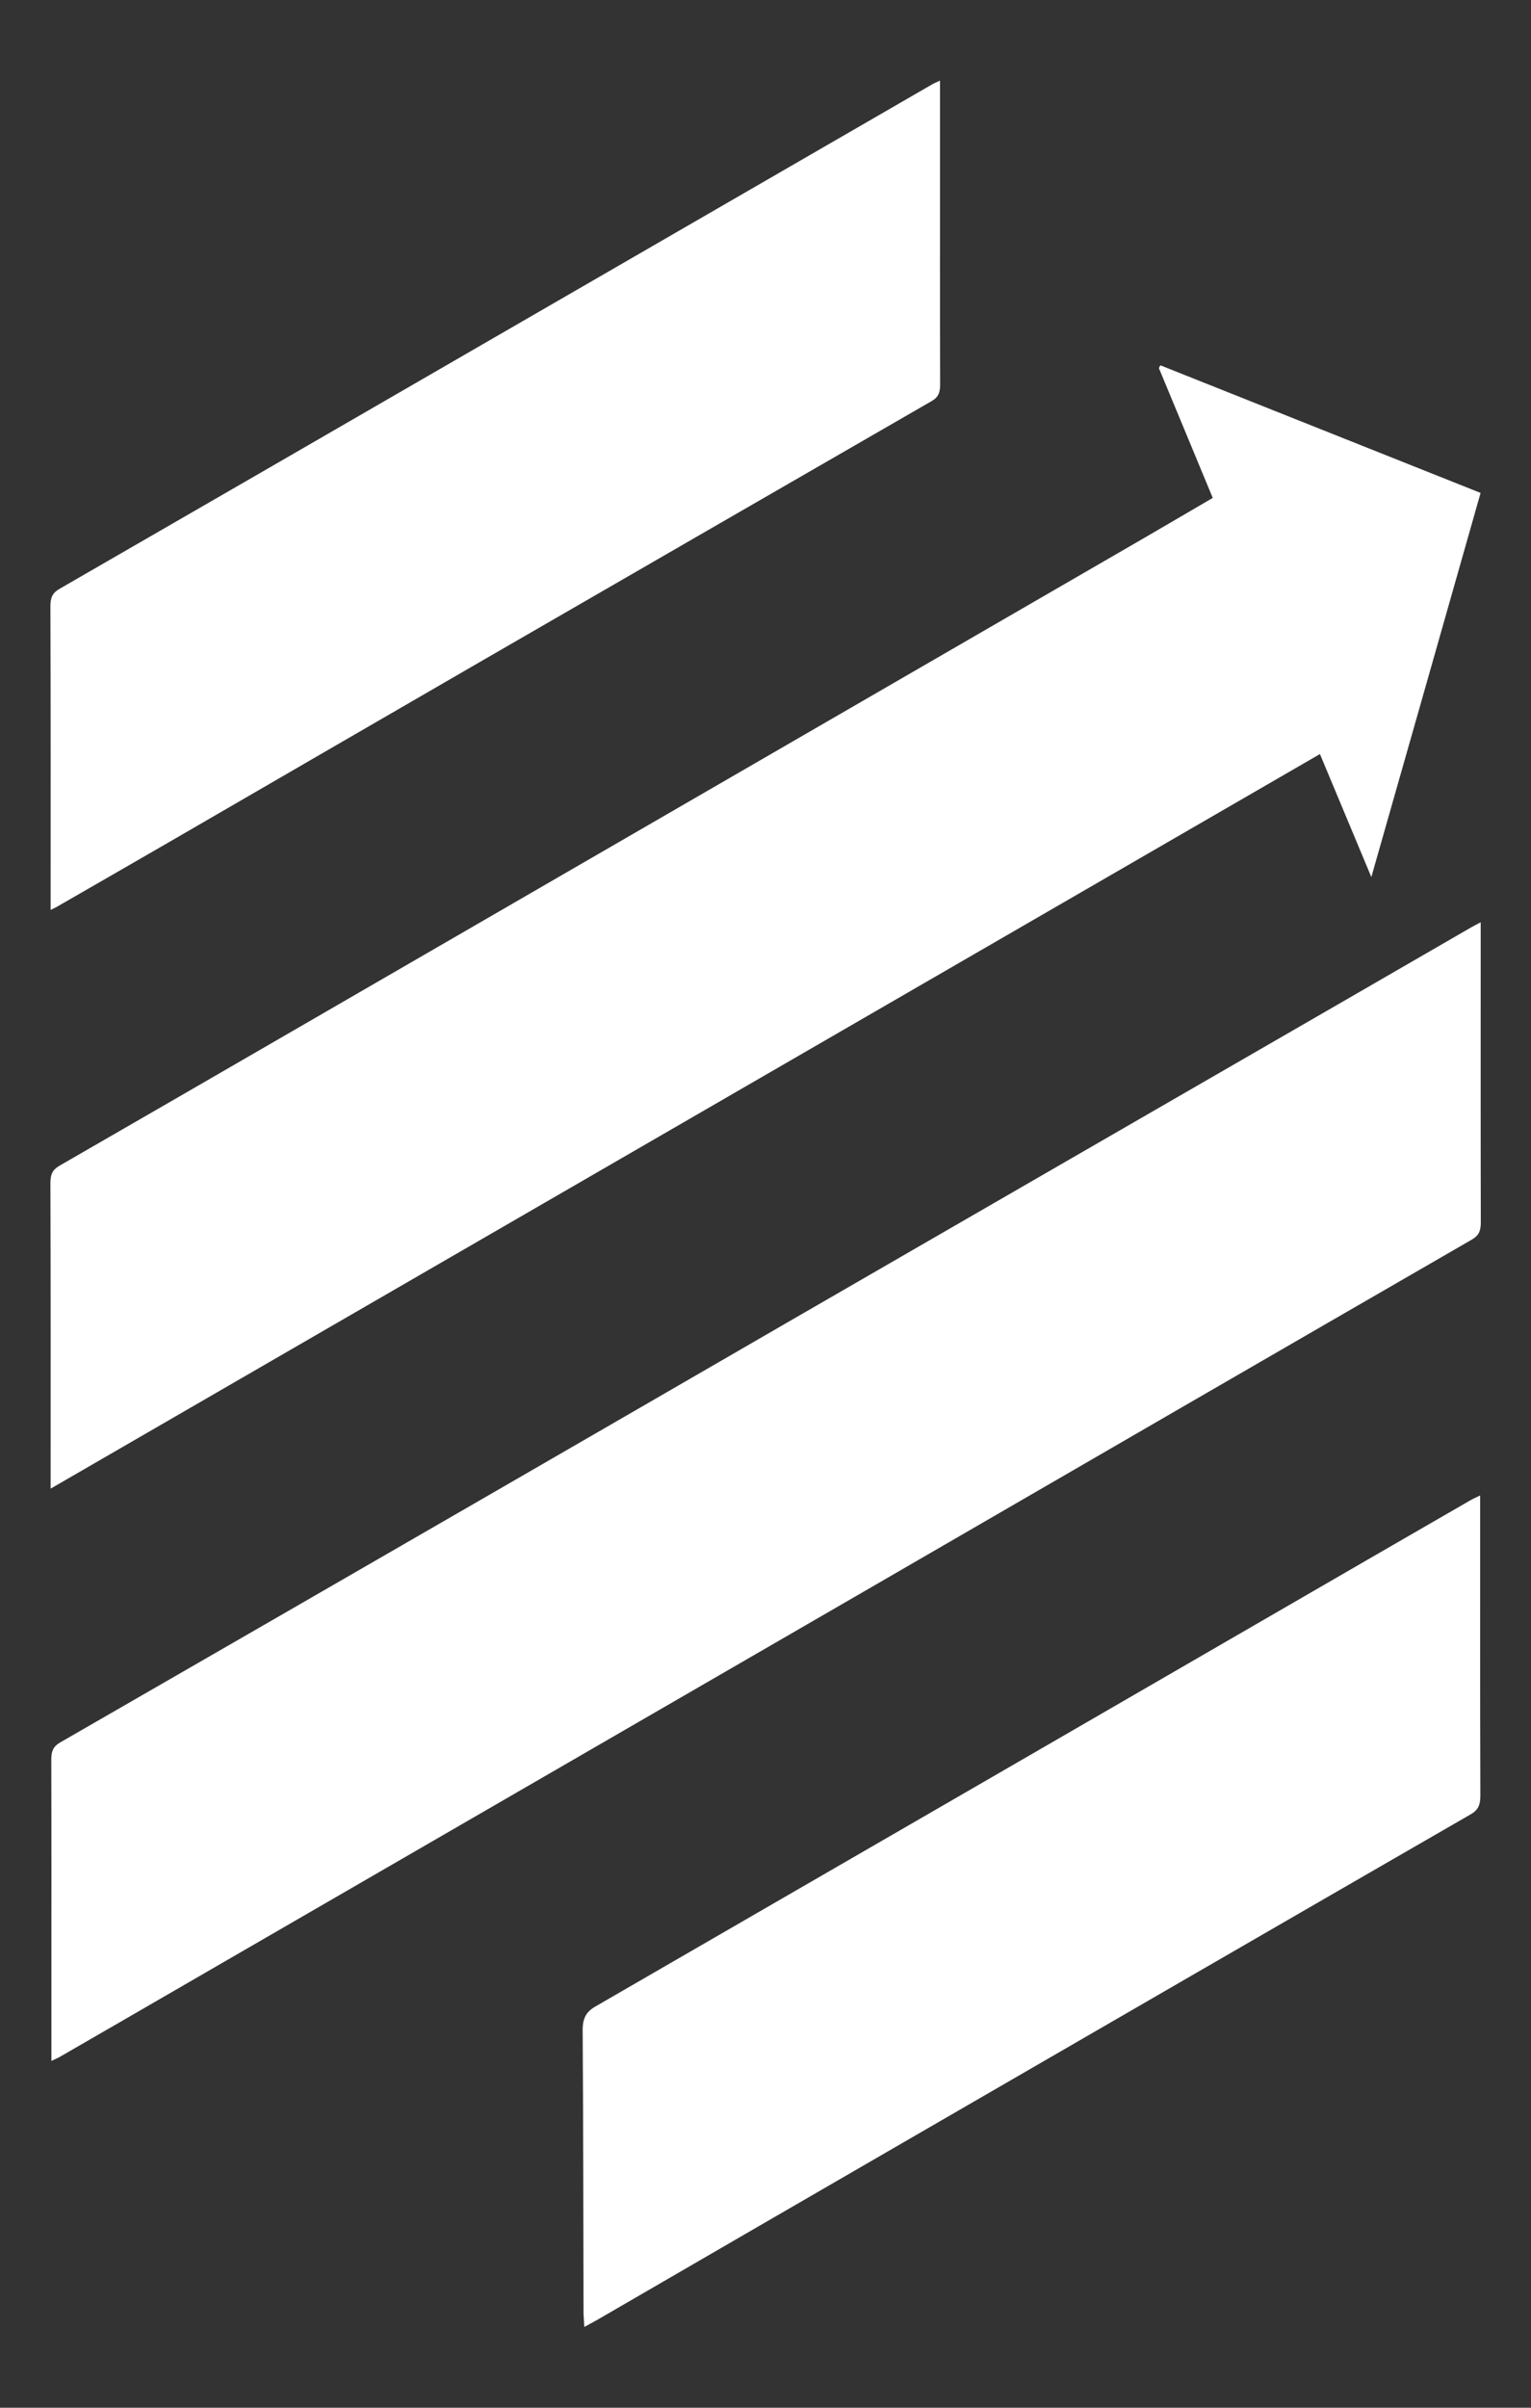
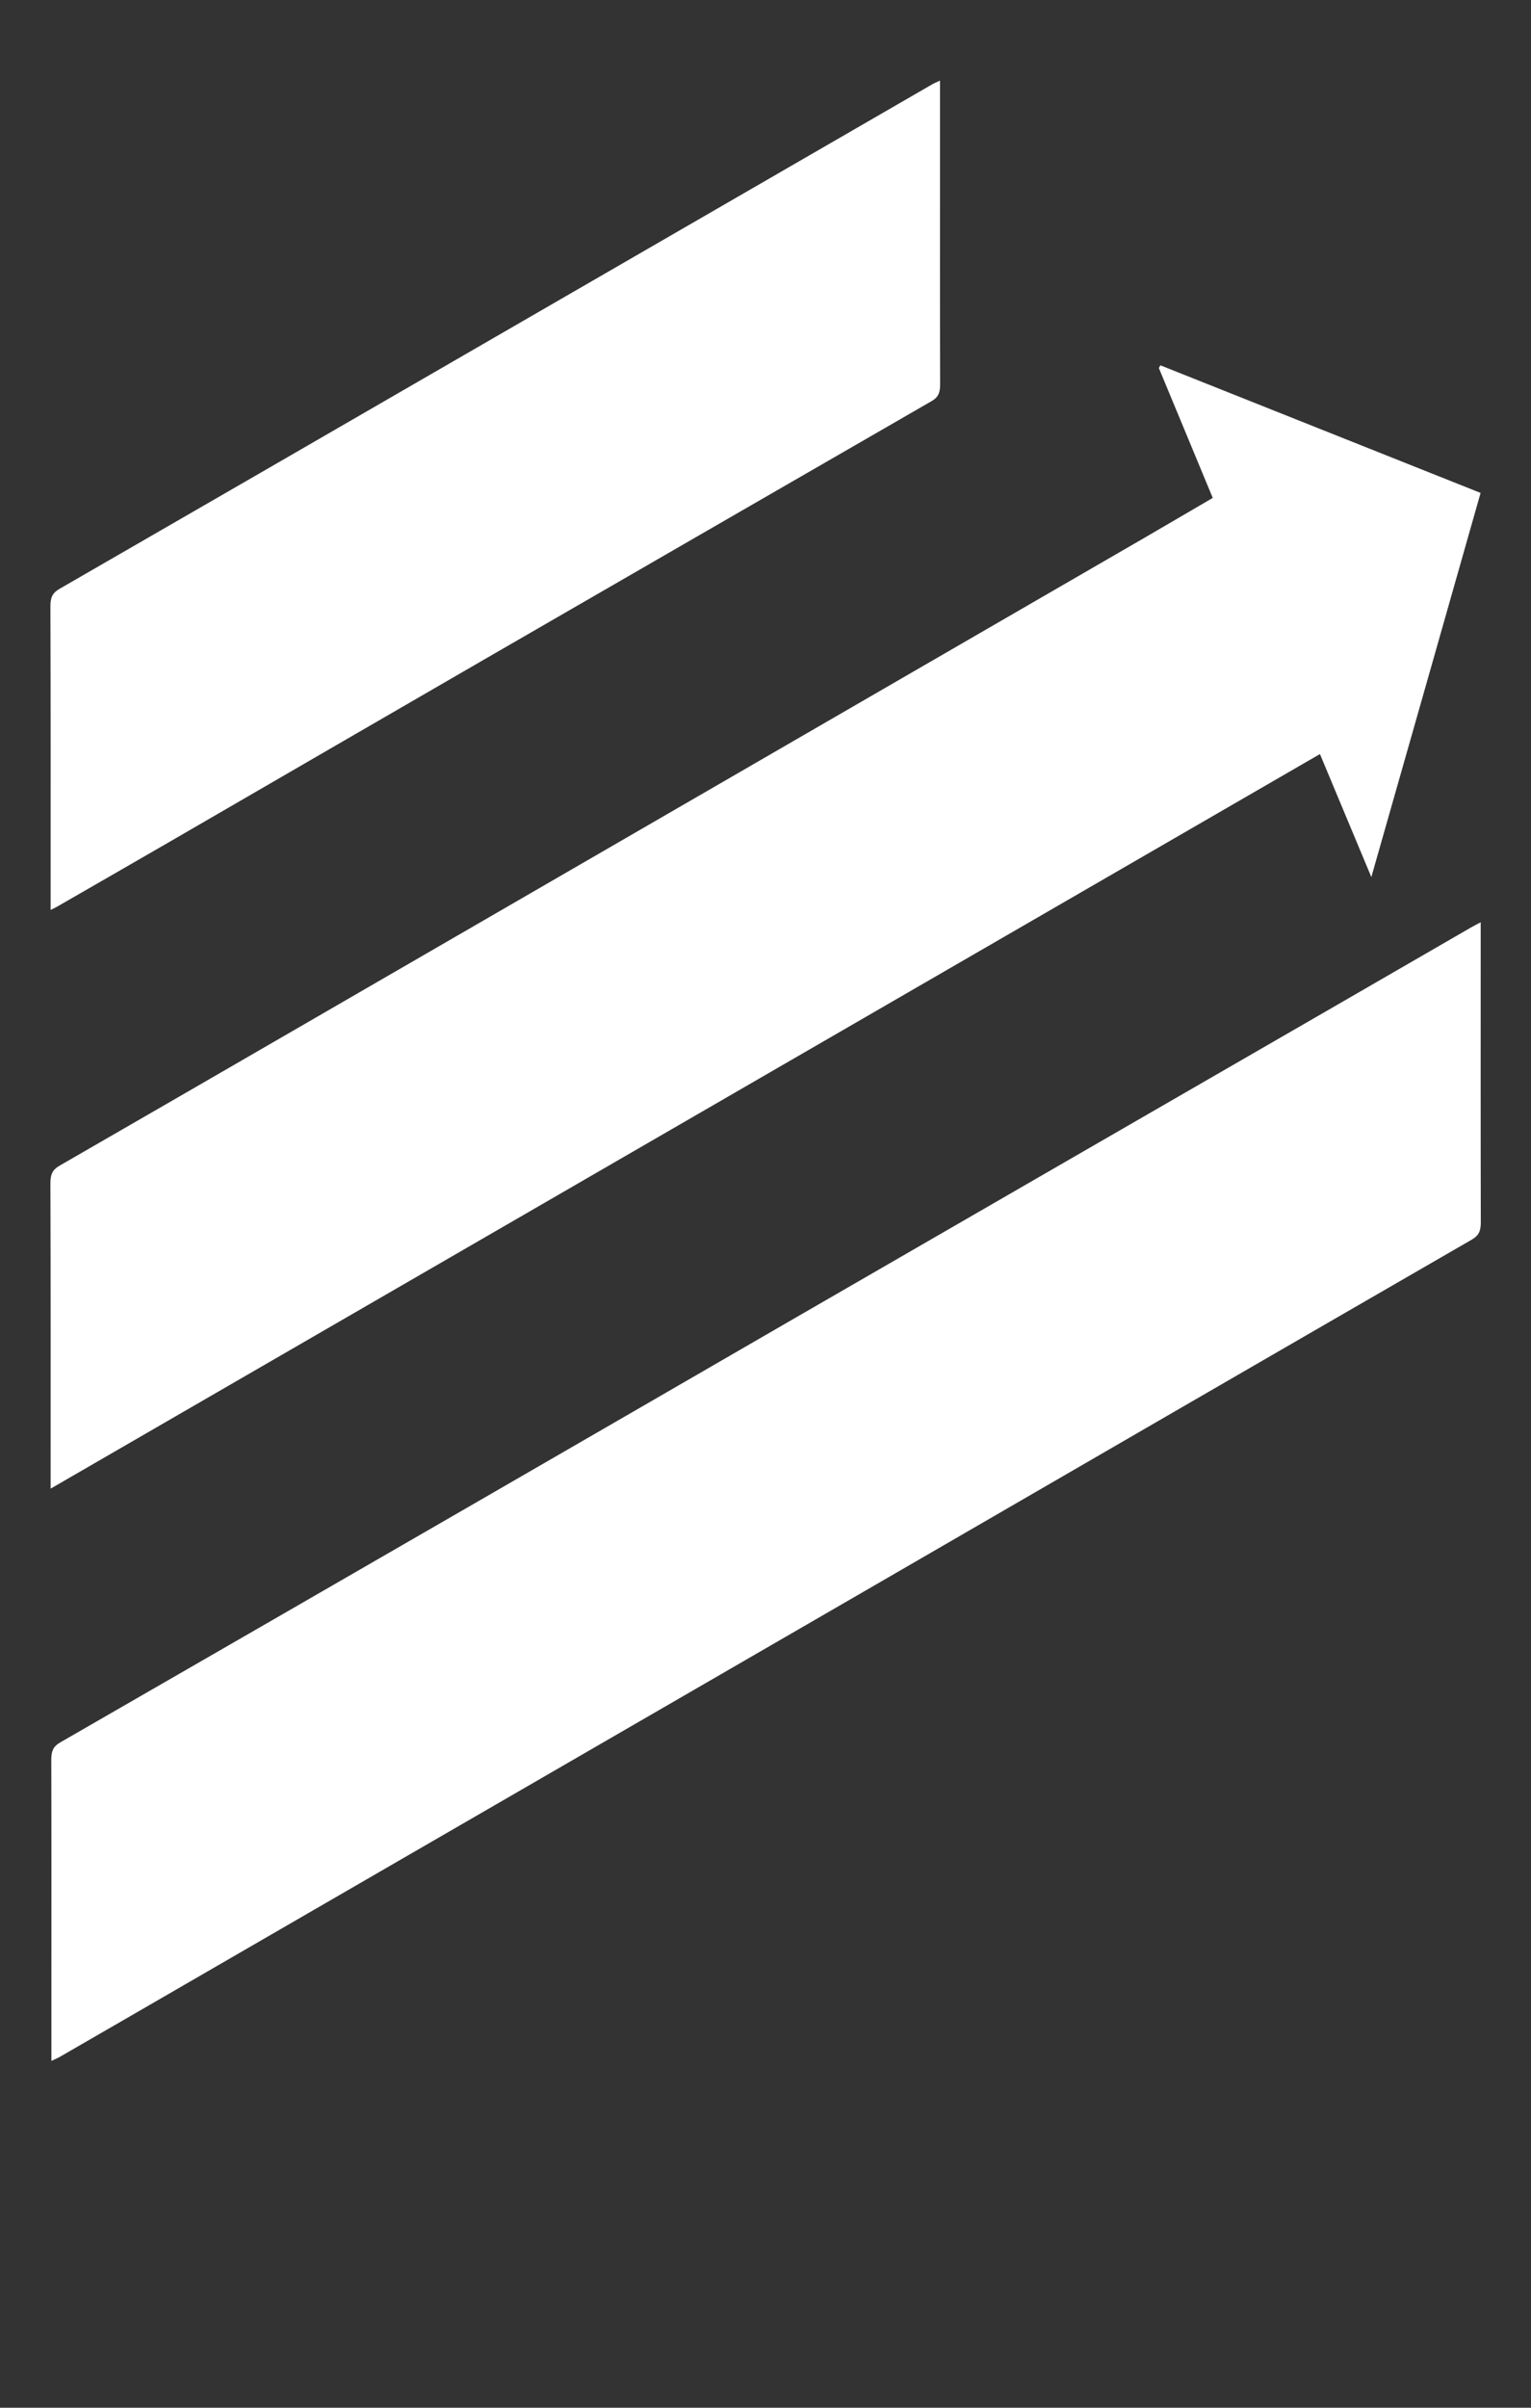
<svg xmlns="http://www.w3.org/2000/svg" width="14" height="22" viewBox="0 0 14 22" fill="none">
  <rect x="0" y="0" width="14" height="22" fill="#333333" stroke="none" />
  <path d="M11.09 4.55C10.923 4.149 10.761 3.756 10.597 3.363L10.611 3.338C11.583 3.725 12.555 4.112 13.539 4.504C13.206 5.676 12.877 6.833 12.54 8.014C12.378 7.627 12.226 7.263 12.07 6.89C8.201 9.127 4.338 11.361 0.463 13.602V13.484C0.463 12.594 0.464 11.702 0.461 10.812C0.461 10.73 0.48 10.689 0.543 10.652C2.012 9.806 3.479 8.955 4.946 8.107C6.785 7.043 8.623 5.98 10.462 4.916C10.669 4.796 10.876 4.674 11.089 4.55H11.09Z" fill="white" />
  <path d="M0.47 18.83C0.47 18.587 0.47 18.361 0.47 18.136C0.47 17.45 0.471 16.763 0.469 16.077C0.469 15.999 0.488 15.958 0.547 15.923C1.861 15.167 3.175 14.409 4.488 13.651C5.408 13.12 6.329 12.587 7.249 12.055C8.936 11.081 10.623 10.107 12.31 9.134C12.689 8.915 13.068 8.696 13.447 8.477C13.473 8.462 13.499 8.449 13.54 8.427V8.559C13.54 9.429 13.539 10.298 13.541 11.168C13.541 11.248 13.523 11.289 13.458 11.327C11.64 12.376 9.824 13.428 8.007 14.48C5.9 15.699 3.792 16.918 1.684 18.137C1.305 18.357 0.926 18.575 0.547 18.794C0.527 18.806 0.505 18.814 0.47 18.831V18.83Z" fill="white" />
-   <path d="M13.535 13.664V13.789C13.535 14.662 13.534 15.535 13.537 16.408C13.537 16.493 13.516 16.539 13.45 16.577C11.741 17.562 10.034 18.55 8.326 19.538C7.368 20.092 6.41 20.647 5.453 21.202C5.421 21.22 5.389 21.237 5.343 21.262C5.341 21.213 5.337 21.177 5.336 21.14C5.334 20.278 5.334 19.415 5.328 18.553C5.327 18.441 5.361 18.382 5.444 18.334C7.809 16.968 10.173 15.601 12.537 14.233C12.841 14.057 13.145 13.882 13.45 13.706C13.473 13.693 13.497 13.683 13.534 13.665L13.535 13.664Z" fill="white" />
  <path d="M8.596 0.738V1.368C8.596 2.082 8.595 2.797 8.597 3.512C8.597 3.589 8.579 3.631 8.519 3.665C7.16 4.448 5.801 5.233 4.443 6.017C3.48 6.574 2.517 7.132 1.554 7.69C1.21 7.889 0.865 8.087 0.521 8.285C0.506 8.294 0.489 8.301 0.463 8.314V8.2C0.463 7.312 0.464 6.425 0.461 5.538C0.461 5.454 0.484 5.415 0.545 5.38C1.8 4.657 3.054 3.932 4.308 3.207C5.714 2.394 7.12 1.582 8.527 0.769C8.544 0.759 8.564 0.752 8.595 0.737L8.596 0.738Z" fill="white" />
</svg>